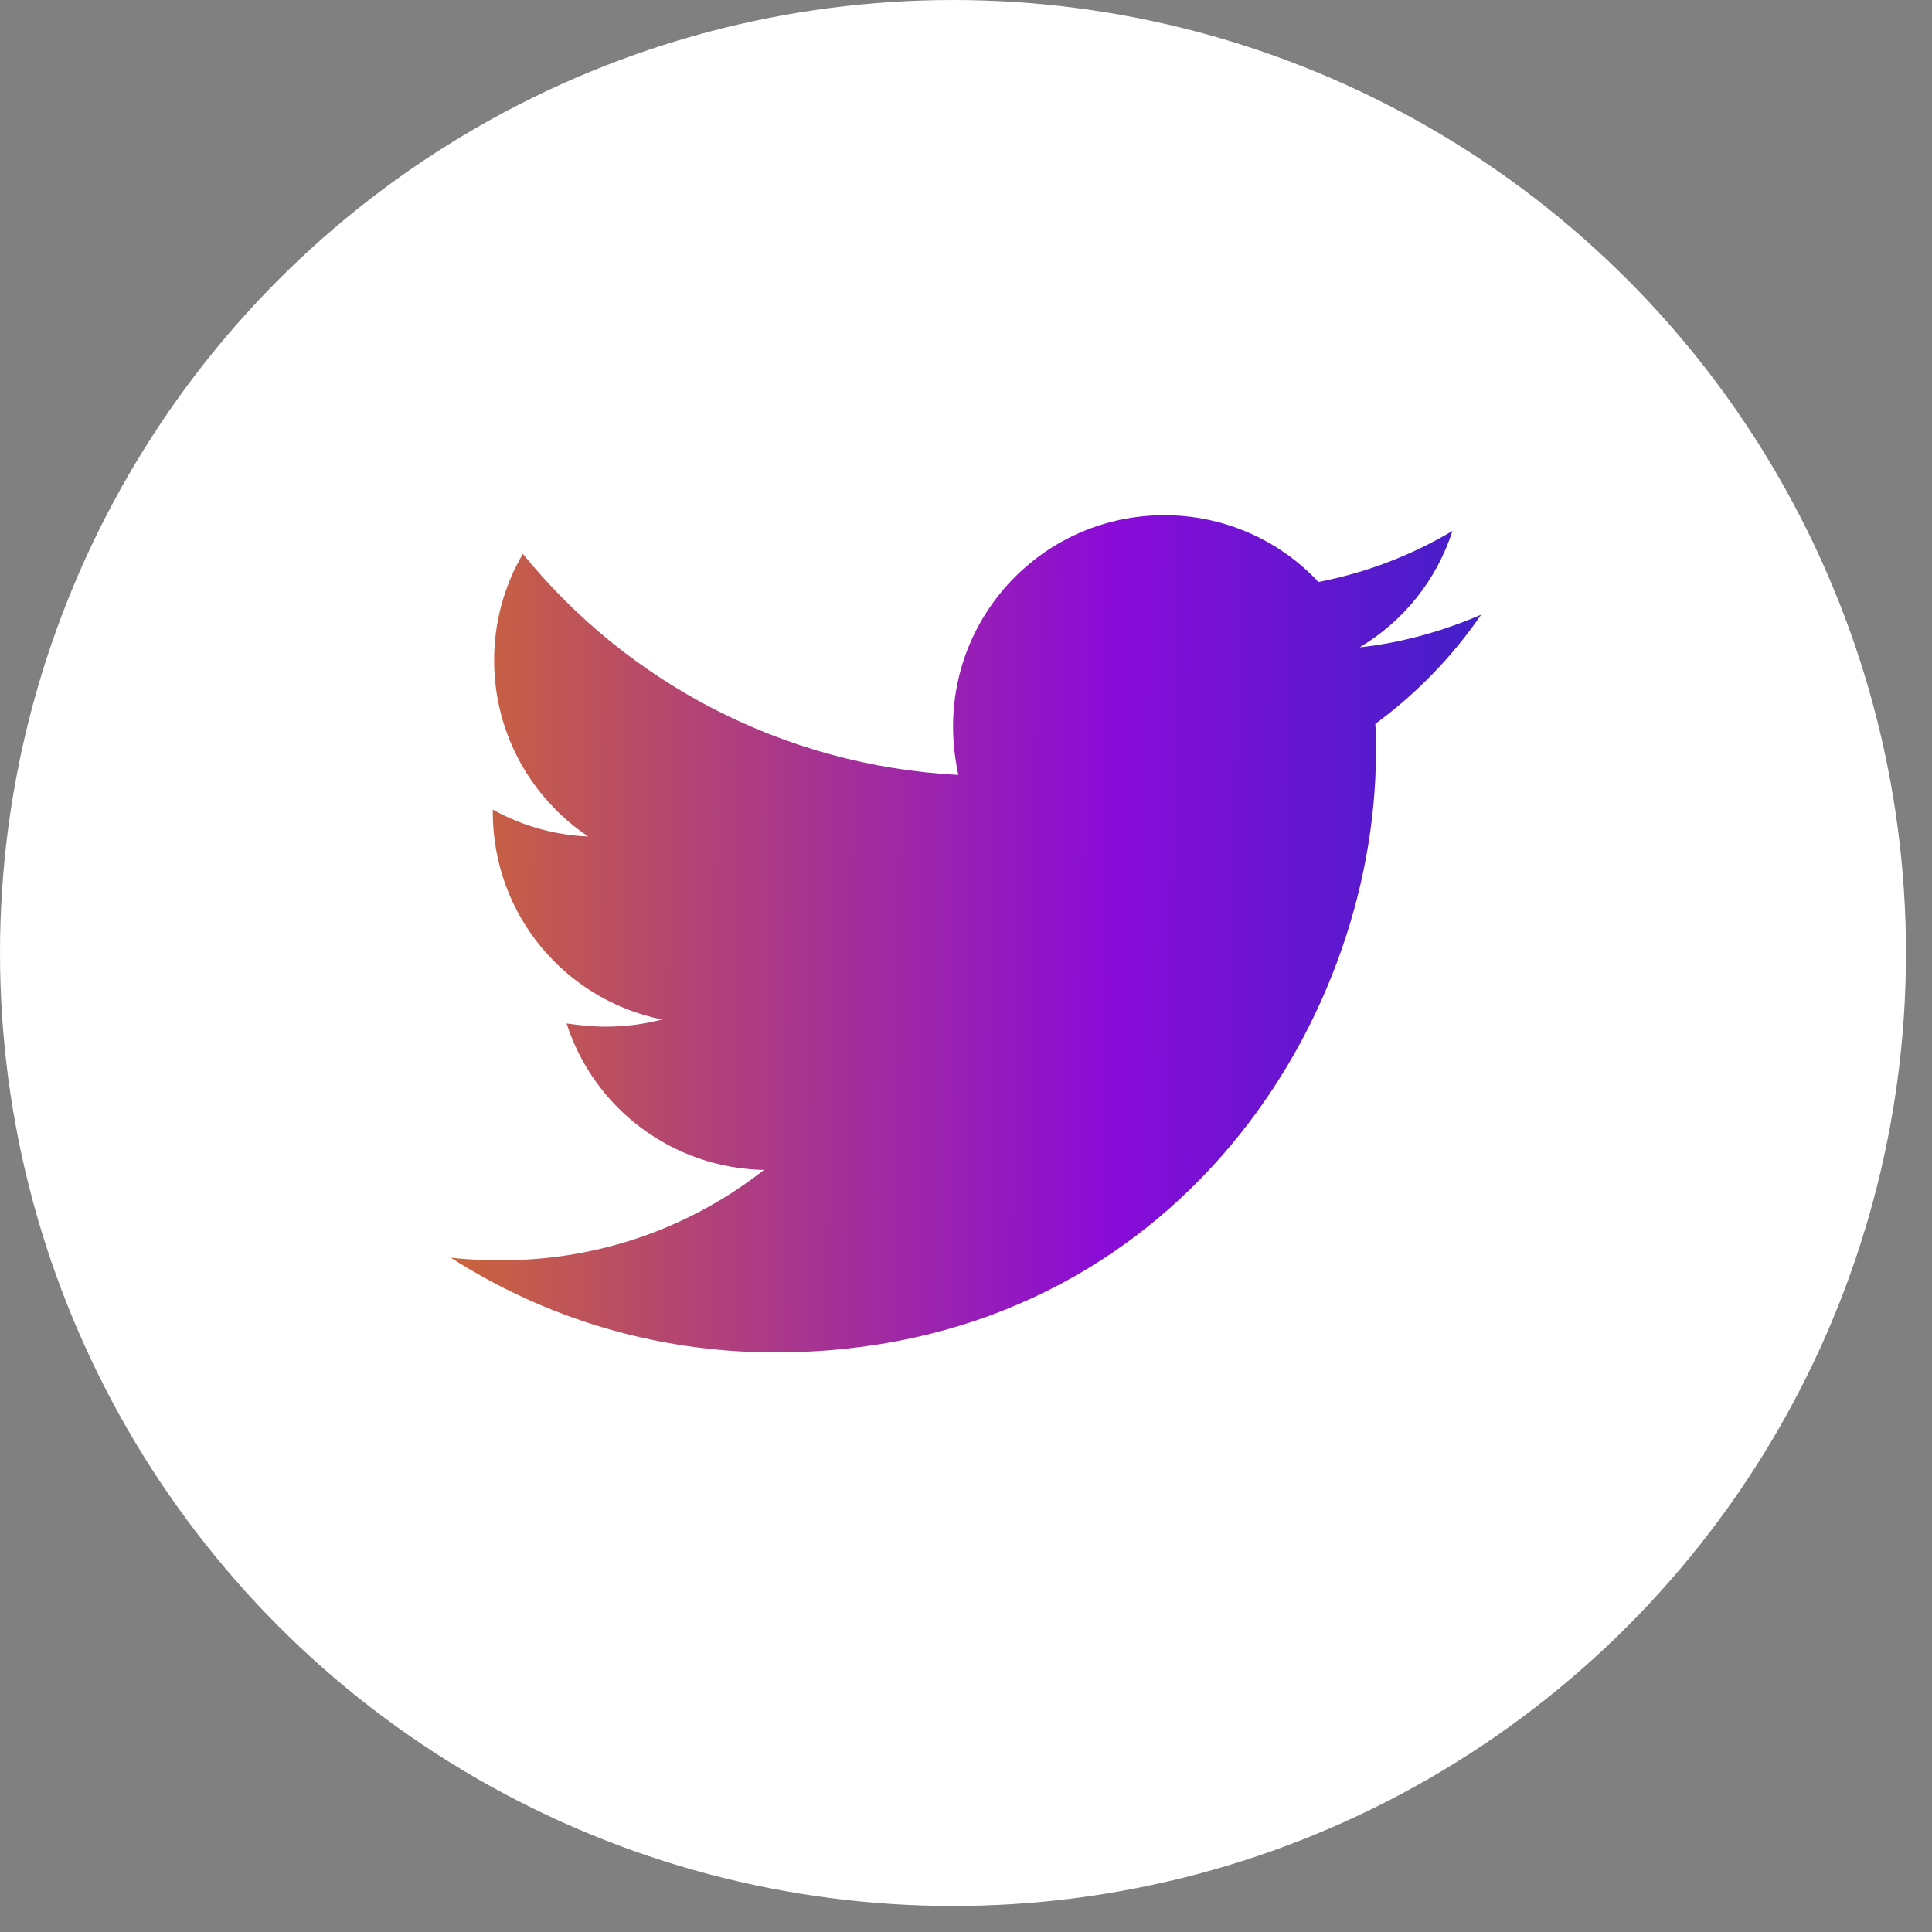
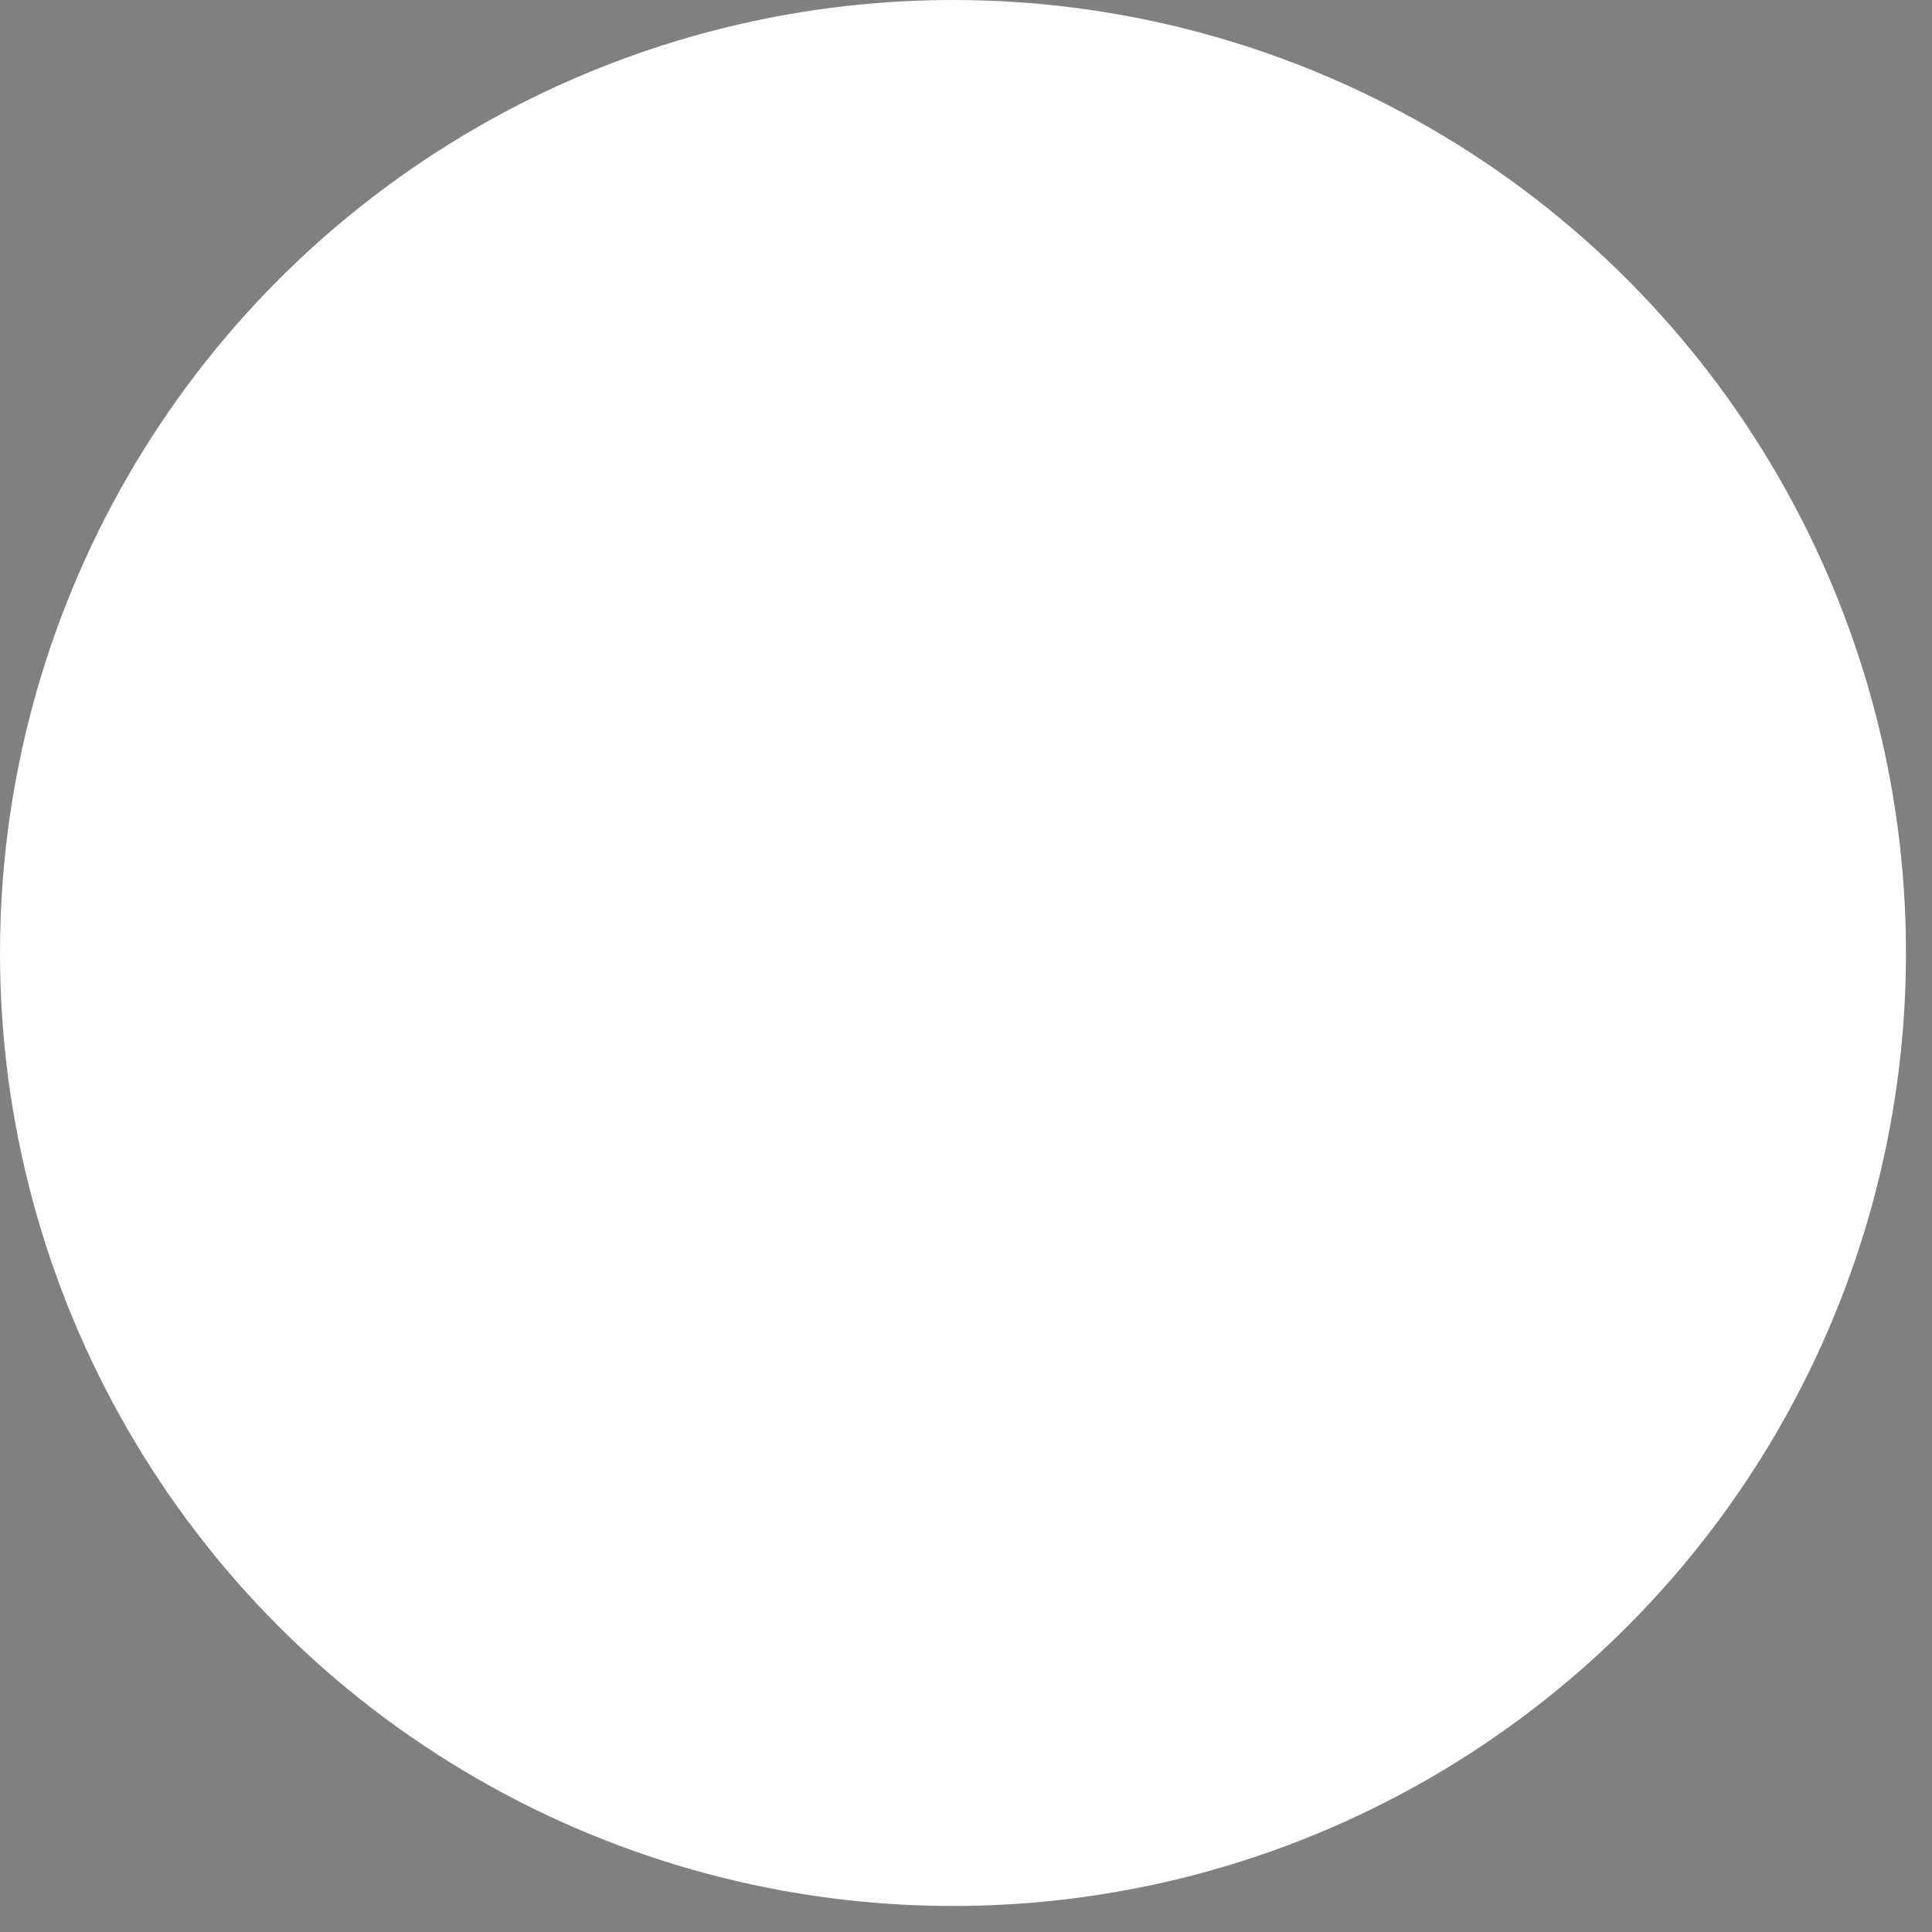
<svg xmlns="http://www.w3.org/2000/svg" width="30" height="30" viewBox="0 0 30 30" fill="none">
  <rect x="0" y="0" width="30" height="30" fill="#808080" stroke="none" />
  <circle cx="14.798" cy="14.798" r="14.798" fill="white" />
-   <path d="M23 9.544C22.412 9.798 21.771 9.981 21.112 10.052C21.797 9.645 22.309 9.002 22.554 8.244C21.911 8.627 21.207 8.895 20.473 9.037C20.167 8.709 19.796 8.447 19.383 8.269C18.971 8.091 18.527 7.999 18.078 8C16.26 8 14.799 9.473 14.799 11.281C14.799 11.535 14.83 11.789 14.88 12.033C12.159 11.89 9.732 10.59 8.119 8.6C7.825 9.102 7.671 9.674 7.673 10.256C7.673 11.394 8.252 12.398 9.134 12.989C8.614 12.968 8.106 12.825 7.652 12.571V12.611C7.652 14.206 8.779 15.527 10.28 15.831C9.998 15.904 9.708 15.941 9.417 15.942C9.204 15.942 9.002 15.921 8.798 15.892C9.213 17.192 10.423 18.137 11.863 18.167C10.736 19.05 9.325 19.569 7.792 19.569C7.517 19.569 7.263 19.56 7 19.529C8.454 20.462 10.178 21 12.036 21C18.066 21 21.366 16.004 21.366 11.667C21.366 11.525 21.366 11.383 21.356 11.24C21.994 10.773 22.554 10.194 23 9.544Z" fill="url(#paint0_linear_121_435)" />
  <defs>
    <linearGradient id="paint0_linear_121_435" x1="4.109" y1="13.688" x2="28.468" y2="13.782" gradientUnits="userSpaceOnUse">
      <stop stop-color="#DD7E0E" />
      <stop offset="0.539" stop-color="#8A0BD8" />
      <stop offset="1" stop-color="#0034BA" />
    </linearGradient>
  </defs>
</svg>